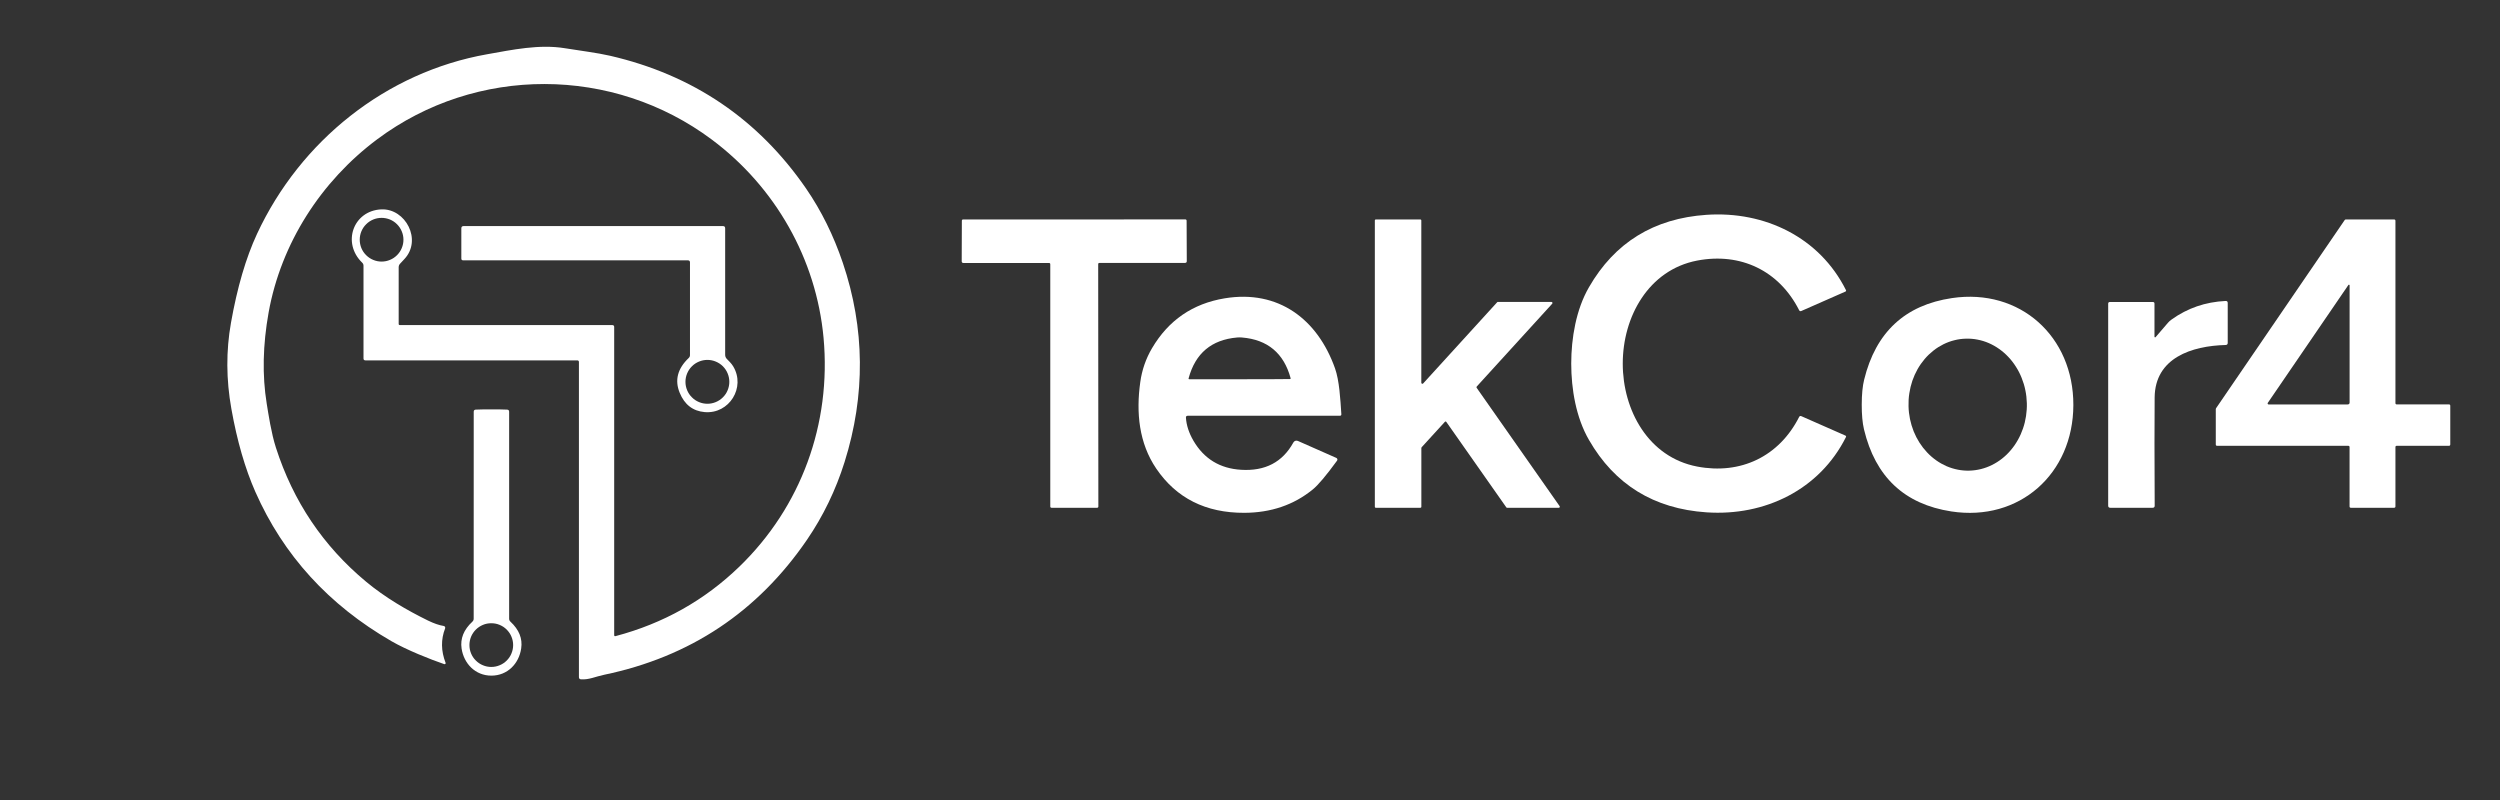
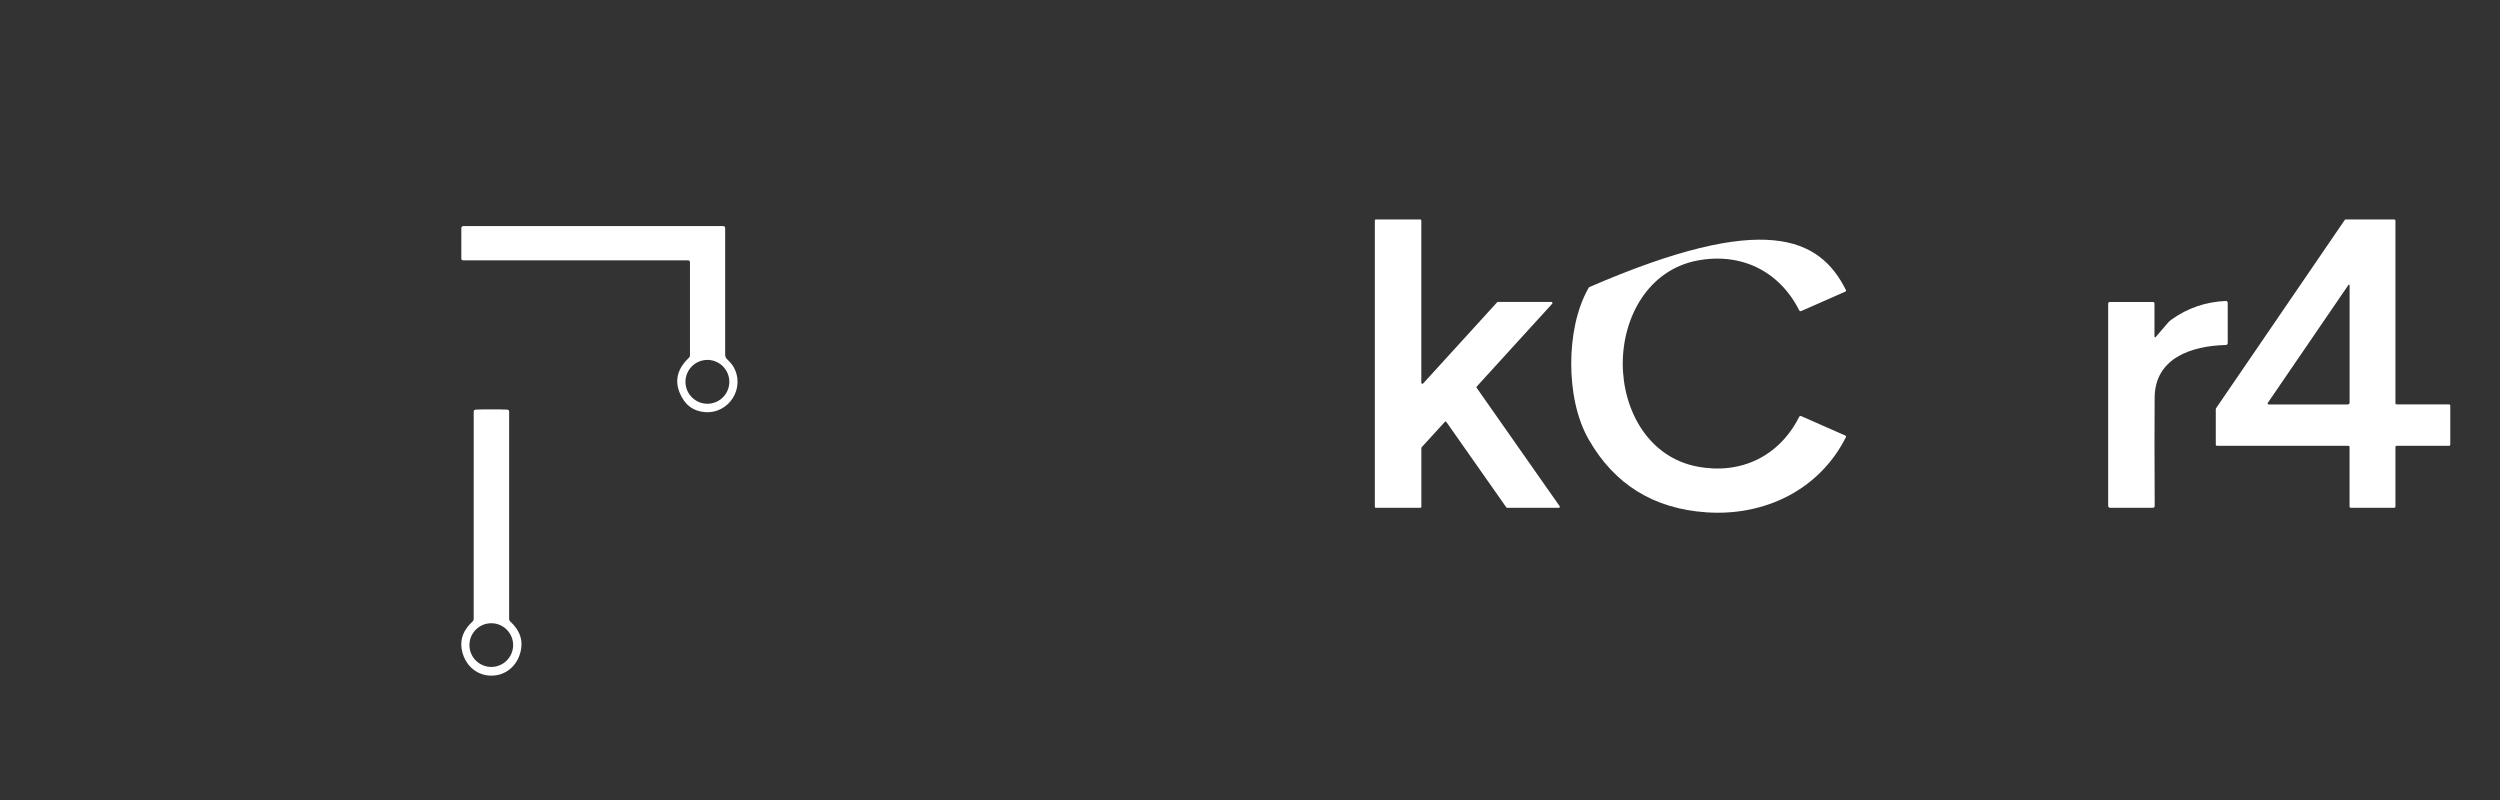
<svg xmlns="http://www.w3.org/2000/svg" width="325" zoomAndPan="magnify" viewBox="0 0 243.75 78" height="104" preserveAspectRatio="xMidYMid meet" version="1.0">
  <rect x="0" y="0" width="243.75" height="78" fill="#333333" stroke="none" />
-   <path fill="#ffffff" d="M 59.883 61.91 C 59.879 62.008 59.93 62.047 60.023 62.02 C 64.672 60.789 68.695 58.531 72.09 55.246 C 78.105 49.426 81.066 41.328 80.297 32.938 C 79.586 25.234 75.582 18.23 69.418 13.621 C 59.777 6.41 46.441 6.371 36.781 13.578 C 31.301 17.668 27.406 23.723 26.191 30.461 C 25.621 33.637 25.559 36.602 26.004 39.348 C 26.168 40.348 26.445 42.234 26.902 43.645 C 28.586 48.887 31.516 53.242 35.688 56.711 C 37.539 58.25 39.641 59.48 41.73 60.504 C 42.309 60.785 42.816 60.961 43.258 61.031 C 43.316 61.039 43.359 61.07 43.387 61.117 C 43.414 61.168 43.418 61.219 43.398 61.273 C 42.98 62.348 42.996 63.465 43.445 64.625 C 43.461 64.664 43.453 64.699 43.422 64.73 C 43.395 64.758 43.359 64.766 43.316 64.754 C 41.961 64.293 39.648 63.371 38.168 62.516 C 32.047 58.984 27.625 54.129 24.898 47.957 C 23.898 45.691 23.117 42.996 22.559 39.863 C 22.047 37.004 22.035 34.207 22.52 31.473 C 23.129 28.031 23.973 25.145 25.059 22.805 C 29.281 13.727 37.648 7.031 47.5 5.289 C 49.941 4.855 52.582 4.293 55.082 4.703 C 56.594 4.953 58.188 5.137 59.488 5.438 C 67.562 7.305 73.934 11.621 78.594 18.383 C 80.078 20.543 81.273 22.961 82.176 25.629 C 84.336 32.027 84.391 38.535 82.348 45.043 C 81.488 47.781 80.266 50.309 78.684 52.625 C 73.867 59.66 67.277 64.047 58.91 65.789 C 58.078 65.961 57.414 66.293 56.648 66.234 C 56.512 66.227 56.445 66.152 56.445 66.016 L 56.445 35.301 C 56.445 35.191 56.391 35.137 56.277 35.137 L 35.633 35.137 C 35.504 35.137 35.441 35.074 35.441 34.945 L 35.441 25.898 C 35.441 25.789 35.398 25.695 35.32 25.617 C 33.312 23.684 34.445 20.535 37.18 20.414 C 39.547 20.316 41.18 23.402 39.422 25.266 C 39.199 25.5 39.059 25.652 39.004 25.715 C 38.914 25.812 38.871 25.93 38.871 26.059 L 38.871 31.578 C 38.871 31.656 38.91 31.695 38.992 31.695 L 59.695 31.695 C 59.82 31.695 59.883 31.758 59.883 31.883 Z M 39.336 23.371 C 39.336 23.09 39.281 22.816 39.172 22.559 C 39.066 22.297 38.91 22.066 38.711 21.867 C 38.512 21.664 38.281 21.512 38.02 21.402 C 37.758 21.297 37.488 21.242 37.203 21.242 C 36.922 21.242 36.648 21.297 36.391 21.402 C 36.129 21.512 35.898 21.664 35.699 21.867 C 35.496 22.066 35.344 22.297 35.234 22.559 C 35.129 22.816 35.074 23.09 35.074 23.371 C 35.074 23.656 35.129 23.926 35.234 24.188 C 35.344 24.449 35.496 24.68 35.699 24.879 C 35.898 25.078 36.129 25.234 36.391 25.34 C 36.648 25.449 36.922 25.504 37.203 25.504 C 37.488 25.504 37.758 25.449 38.02 25.34 C 38.281 25.234 38.512 25.078 38.711 24.879 C 38.91 24.68 39.066 24.449 39.172 24.188 C 39.281 23.926 39.336 23.656 39.336 23.371 Z M 39.336 23.371 " fill-opacity="1" fill-rule="nonzero" />
-   <path fill="#ffffff" d="M 158.219 35.445 C 158.215 39.984 160.707 44.574 165.469 45.488 C 169.715 46.305 173.469 44.5 175.414 40.656 C 175.461 40.562 175.535 40.535 175.633 40.578 L 179.926 42.469 C 179.996 42.5 180.012 42.551 179.977 42.621 C 177.406 47.746 172.078 50.34 166.383 49.953 C 161.25 49.605 157.43 47.25 154.922 42.891 C 153.66 40.707 153.195 37.934 153.195 35.445 C 153.199 32.961 153.664 30.184 154.922 28.008 C 157.434 23.645 161.254 21.293 166.387 20.945 C 172.082 20.562 177.41 23.152 179.977 28.277 C 180.012 28.348 179.996 28.398 179.926 28.43 L 175.633 30.32 C 175.535 30.363 175.461 30.336 175.414 30.242 C 173.469 26.398 169.719 24.594 165.473 25.406 C 160.711 26.324 158.219 30.91 158.219 35.445 Z M 158.219 35.445 " fill-opacity="1" fill-rule="nonzero" />
-   <path fill="#ffffff" d="M 104.746 49.508 C 103.48 49.508 102.746 49.508 102.535 49.508 C 102.449 49.508 102.402 49.465 102.402 49.383 L 102.402 25.77 C 102.402 25.684 102.359 25.641 102.273 25.641 L 93.941 25.641 C 93.824 25.641 93.766 25.582 93.766 25.469 L 93.781 21.539 C 93.781 21.438 93.828 21.391 93.926 21.398 C 93.977 21.402 97.582 21.402 104.738 21.398 C 111.895 21.395 115.5 21.395 115.551 21.391 C 115.645 21.387 115.695 21.434 115.695 21.531 L 115.711 25.461 C 115.711 25.574 115.652 25.633 115.539 25.633 L 107.203 25.637 C 107.113 25.637 107.07 25.68 107.074 25.77 L 107.09 49.383 C 107.09 49.465 107.047 49.508 106.961 49.508 C 106.75 49.508 106.012 49.508 104.746 49.508 Z M 104.746 49.508 " fill-opacity="1" fill-rule="nonzero" />
+   <path fill="#ffffff" d="M 158.219 35.445 C 158.215 39.984 160.707 44.574 165.469 45.488 C 169.715 46.305 173.469 44.5 175.414 40.656 C 175.461 40.562 175.535 40.535 175.633 40.578 L 179.926 42.469 C 179.996 42.5 180.012 42.551 179.977 42.621 C 177.406 47.746 172.078 50.34 166.383 49.953 C 161.25 49.605 157.43 47.25 154.922 42.891 C 153.66 40.707 153.195 37.934 153.195 35.445 C 153.199 32.961 153.664 30.184 154.922 28.008 C 172.082 20.562 177.41 23.152 179.977 28.277 C 180.012 28.348 179.996 28.398 179.926 28.43 L 175.633 30.32 C 175.535 30.363 175.461 30.336 175.414 30.242 C 173.469 26.398 169.719 24.594 165.473 25.406 C 160.711 26.324 158.219 30.91 158.219 35.445 Z M 158.219 35.445 " fill-opacity="1" fill-rule="nonzero" />
  <path fill="#ffffff" d="M 143.977 37.816 L 152.062 49.348 C 152.086 49.383 152.09 49.418 152.07 49.457 C 152.047 49.496 152.016 49.512 151.973 49.512 L 146.953 49.512 C 146.914 49.512 146.883 49.496 146.863 49.465 L 141.027 41.152 C 140.977 41.078 140.922 41.074 140.863 41.141 L 138.605 43.613 C 138.59 43.637 138.582 43.66 138.582 43.684 L 138.582 49.402 C 138.582 49.473 138.543 49.508 138.473 49.508 L 134.152 49.508 C 134.082 49.508 134.047 49.473 134.047 49.402 L 134.047 21.504 C 134.047 21.434 134.082 21.398 134.152 21.398 L 138.469 21.398 C 138.543 21.398 138.578 21.434 138.578 21.504 L 138.578 37.312 C 138.574 37.359 138.598 37.395 138.645 37.414 C 138.691 37.43 138.73 37.422 138.762 37.383 L 145.973 29.469 C 145.996 29.445 146.02 29.434 146.051 29.438 L 151.262 29.438 C 151.309 29.438 151.34 29.457 151.359 29.5 C 151.375 29.543 151.371 29.582 151.336 29.617 L 143.984 37.684 C 143.945 37.727 143.945 37.77 143.977 37.816 Z M 143.977 37.816 " fill-opacity="1" fill-rule="nonzero" />
  <path fill="#ffffff" d="M 228.949 43.465 L 216.172 43.465 C 216.082 43.465 216.039 43.422 216.039 43.332 L 216.039 39.883 C 216.039 39.855 216.047 39.832 216.062 39.809 L 228.609 21.453 C 228.633 21.418 228.672 21.398 228.719 21.398 L 233.418 21.398 C 233.508 21.398 233.555 21.441 233.555 21.531 L 233.555 39.297 C 233.555 39.387 233.598 39.43 233.688 39.43 L 238.77 39.43 C 238.859 39.43 238.902 39.473 238.902 39.562 L 238.902 43.332 C 238.902 43.422 238.859 43.465 238.77 43.465 L 233.688 43.465 C 233.598 43.465 233.555 43.508 233.555 43.598 L 233.555 49.375 C 233.555 49.465 233.508 49.508 233.418 49.508 L 229.215 49.508 C 229.125 49.508 229.082 49.465 229.082 49.375 L 229.082 43.598 C 229.082 43.508 229.035 43.465 228.949 43.465 Z M 221.188 39.434 L 228.887 39.434 C 229.02 39.434 229.086 39.367 229.086 39.234 L 229.086 27.82 C 229.086 27.789 229.07 27.77 229.039 27.762 C 229.012 27.75 228.988 27.758 228.969 27.785 L 221.109 39.281 C 221.086 39.316 221.086 39.348 221.105 39.383 C 221.121 39.414 221.152 39.434 221.188 39.434 Z M 221.188 39.434 " fill-opacity="1" fill-rule="nonzero" />
  <path fill="#ffffff" d="M 70.703 22.258 L 70.703 34.586 C 70.703 34.742 70.754 34.875 70.859 34.988 C 71.047 35.191 71.301 35.41 71.484 35.715 C 72.727 37.773 71.098 40.383 68.711 40.18 C 67.559 40.082 66.742 39.453 66.27 38.297 C 65.766 37.07 66.059 35.938 67.156 34.898 C 67.234 34.82 67.273 34.73 67.273 34.621 L 67.273 25.586 C 67.273 25.453 67.207 25.383 67.07 25.383 L 45.16 25.383 C 45.039 25.383 44.98 25.324 44.98 25.203 L 44.98 22.262 C 44.98 22.117 45.055 22.043 45.199 22.043 L 70.488 22.043 C 70.633 22.043 70.703 22.113 70.703 22.258 Z M 71.109 37.227 C 71.109 36.945 71.055 36.672 70.945 36.41 C 70.84 36.148 70.684 35.918 70.484 35.715 C 70.281 35.516 70.051 35.363 69.789 35.254 C 69.527 35.145 69.254 35.09 68.973 35.09 C 68.688 35.09 68.414 35.145 68.152 35.254 C 67.891 35.363 67.66 35.516 67.461 35.715 C 67.258 35.918 67.105 36.148 66.996 36.41 C 66.887 36.672 66.832 36.945 66.832 37.227 C 66.832 37.512 66.887 37.785 66.996 38.047 C 67.105 38.309 67.258 38.539 67.461 38.738 C 67.66 38.941 67.891 39.094 68.152 39.203 C 68.414 39.312 68.688 39.367 68.973 39.367 C 69.254 39.367 69.527 39.312 69.789 39.203 C 70.051 39.094 70.281 38.941 70.484 38.738 C 70.684 38.539 70.84 38.309 70.945 38.047 C 71.055 37.785 71.109 37.512 71.109 37.227 Z M 71.109 37.227 " fill-opacity="1" fill-rule="nonzero" />
-   <path fill="#ffffff" d="M 130.363 44.914 C 129.305 46.367 128.512 47.305 127.988 47.727 C 126.141 49.234 123.918 49.988 121.324 50 C 117.559 50.012 114.695 48.574 112.734 45.688 C 111.043 43.199 110.762 40.219 111.176 37.262 C 111.34 36.07 111.723 34.969 112.32 33.953 C 113.93 31.223 116.289 29.602 119.41 29.086 C 124.645 28.223 128.465 31.121 130.164 35.914 C 130.586 37.109 130.684 38.895 130.781 40.375 C 130.793 40.48 130.742 40.535 130.637 40.535 L 115.816 40.535 C 115.68 40.535 115.617 40.602 115.629 40.734 C 115.676 41.469 115.922 42.215 116.359 42.969 C 117.391 44.734 118.941 45.68 121.008 45.805 C 123.352 45.949 125.047 45.062 126.102 43.145 C 126.145 43.066 126.207 43.012 126.293 42.98 C 126.379 42.953 126.465 42.957 126.547 42.992 L 130.289 44.645 C 130.34 44.668 130.375 44.707 130.391 44.762 C 130.406 44.816 130.395 44.867 130.363 44.914 Z M 120.863 36.977 C 123.625 36.973 125.258 36.969 125.762 36.957 C 125.824 36.957 125.848 36.922 125.832 36.863 C 125.168 34.434 123.59 33.113 121.09 32.906 C 121.012 32.898 120.934 32.895 120.855 32.895 C 120.773 32.895 120.695 32.898 120.617 32.906 C 118.121 33.125 116.547 34.449 115.891 36.879 C 115.871 36.941 115.898 36.973 115.965 36.977 C 116.465 36.98 118.098 36.984 120.863 36.977 Z M 120.863 36.977 " fill-opacity="1" fill-rule="nonzero" />
-   <path fill="#ffffff" d="M 202.152 39.5 C 202.133 46.207 196.879 50.879 190.266 49.867 C 185.684 49.164 182.844 46.496 181.738 41.859 C 181.59 41.23 181.516 40.426 181.52 39.438 C 181.523 38.453 181.598 37.645 181.754 37.02 C 182.887 32.391 185.742 29.738 190.328 29.062 C 196.945 28.086 202.172 32.789 202.152 39.5 Z M 191.68 33.02 C 191.301 33.027 190.926 33.078 190.559 33.172 C 190.188 33.262 189.832 33.395 189.484 33.566 C 189.141 33.738 188.812 33.941 188.504 34.188 C 188.195 34.43 187.91 34.703 187.652 35.008 C 187.391 35.316 187.16 35.645 186.957 36.004 C 186.758 36.359 186.59 36.734 186.453 37.129 C 186.32 37.523 186.223 37.93 186.16 38.344 C 186.094 38.762 186.07 39.18 186.082 39.605 C 186.09 40.027 186.141 40.445 186.223 40.855 C 186.309 41.27 186.43 41.668 186.582 42.055 C 186.738 42.441 186.926 42.809 187.145 43.152 C 187.367 43.5 187.613 43.816 187.891 44.109 C 188.164 44.402 188.465 44.66 188.785 44.887 C 189.105 45.113 189.441 45.301 189.797 45.457 C 190.152 45.609 190.516 45.719 190.891 45.793 C 191.262 45.867 191.641 45.898 192.016 45.887 C 192.395 45.879 192.77 45.824 193.141 45.734 C 193.508 45.641 193.867 45.512 194.211 45.34 C 194.559 45.168 194.887 44.961 195.195 44.719 C 195.504 44.477 195.789 44.203 196.047 43.895 C 196.309 43.59 196.539 43.258 196.738 42.902 C 196.941 42.547 197.109 42.168 197.242 41.777 C 197.379 41.383 197.477 40.977 197.539 40.559 C 197.602 40.145 197.629 39.723 197.617 39.301 C 197.605 38.879 197.559 38.461 197.473 38.051 C 197.391 37.637 197.27 37.238 197.113 36.852 C 196.961 36.465 196.773 36.098 196.551 35.754 C 196.332 35.406 196.086 35.086 195.809 34.797 C 195.535 34.504 195.234 34.246 194.914 34.02 C 194.594 33.793 194.254 33.602 193.902 33.449 C 193.547 33.297 193.184 33.184 192.809 33.113 C 192.438 33.039 192.059 33.008 191.68 33.02 Z M 191.68 33.02 " fill-opacity="1" fill-rule="nonzero" />
  <path fill="#ffffff" d="M 210.062 32.828 C 210.062 32.859 210.074 32.879 210.102 32.887 C 210.129 32.898 210.152 32.891 210.172 32.871 L 211.367 31.48 C 211.473 31.355 211.594 31.246 211.727 31.156 C 213.273 30.043 215.027 29.441 216.988 29.344 C 217.133 29.336 217.203 29.402 217.203 29.547 L 217.203 33.43 C 217.203 33.562 217.137 33.633 217 33.637 C 213.715 33.723 210.113 34.879 210.078 38.754 C 210.055 41.238 210.059 44.754 210.082 49.305 C 210.082 49.441 210.016 49.508 209.879 49.508 L 205.754 49.508 C 205.617 49.508 205.547 49.441 205.547 49.305 L 205.547 29.609 C 205.547 29.5 205.605 29.445 205.715 29.445 L 209.902 29.445 C 210.012 29.445 210.062 29.5 210.062 29.605 Z M 210.062 32.828 " fill-opacity="1" fill-rule="nonzero" />
  <path fill="#ffffff" d="M 47.914 39.914 C 48.582 39.914 49.094 39.922 49.445 39.938 C 49.578 39.945 49.641 40.016 49.641 40.145 L 49.641 60.324 C 49.641 60.441 49.684 60.535 49.77 60.613 C 50.609 61.395 50.961 62.262 50.816 63.223 C 50.602 64.703 49.48 65.875 47.91 65.875 C 46.34 65.875 45.223 64.699 45.004 63.223 C 44.863 62.262 45.215 61.395 46.055 60.613 C 46.141 60.535 46.184 60.441 46.184 60.324 L 46.188 40.145 C 46.188 40.016 46.254 39.945 46.387 39.938 C 46.734 39.922 47.246 39.914 47.914 39.914 Z M 50.031 62.895 C 50.031 62.613 49.977 62.34 49.867 62.078 C 49.762 61.82 49.605 61.59 49.406 61.387 C 49.207 61.188 48.977 61.035 48.715 60.926 C 48.453 60.816 48.184 60.766 47.898 60.766 C 47.617 60.766 47.344 60.816 47.086 60.926 C 46.824 61.035 46.594 61.188 46.395 61.387 C 46.191 61.59 46.039 61.82 45.93 62.078 C 45.824 62.34 45.77 62.613 45.77 62.895 C 45.77 63.18 45.824 63.449 45.93 63.711 C 46.039 63.973 46.191 64.203 46.395 64.402 C 46.594 64.602 46.824 64.758 47.086 64.863 C 47.344 64.973 47.617 65.027 47.898 65.027 C 48.184 65.027 48.453 64.973 48.715 64.863 C 48.977 64.758 49.207 64.602 49.406 64.402 C 49.605 64.203 49.762 63.973 49.867 63.711 C 49.977 63.449 50.031 63.18 50.031 62.895 Z M 50.031 62.895 " fill-opacity="1" fill-rule="nonzero" />
</svg>